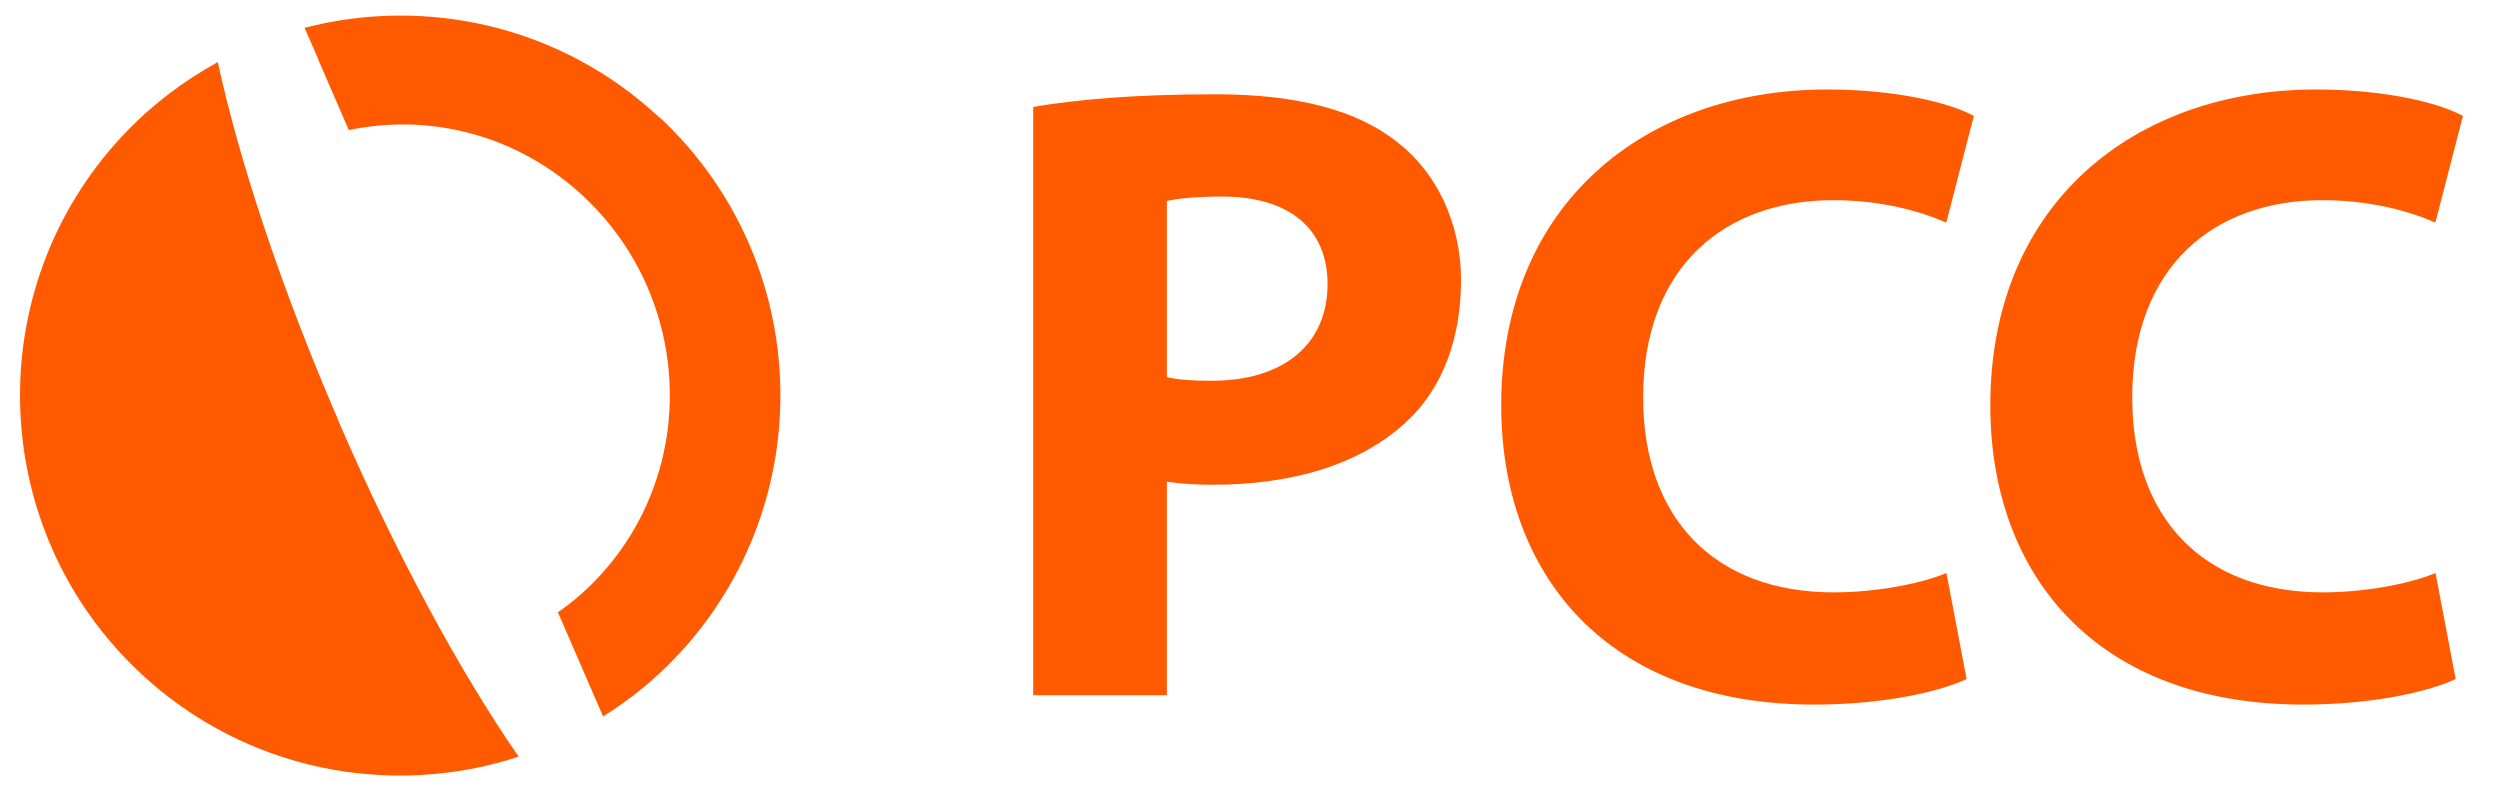
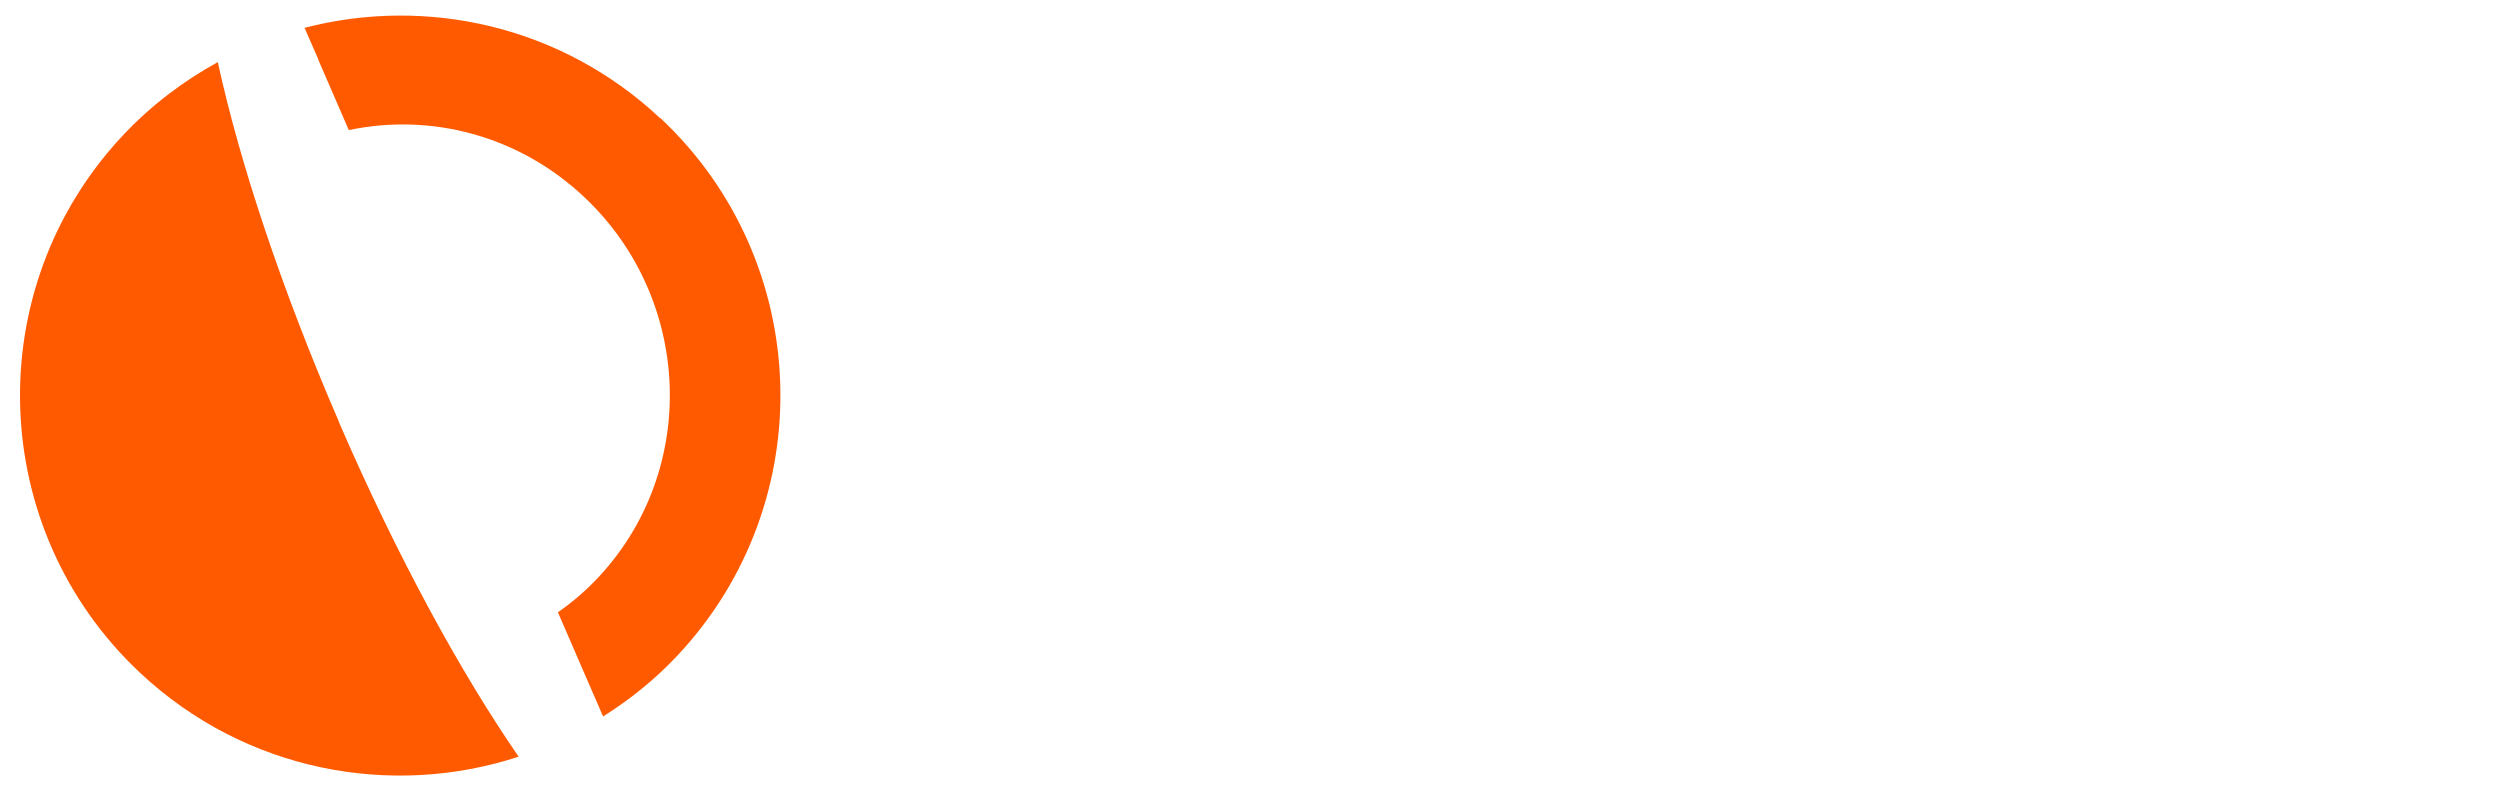
<svg xmlns="http://www.w3.org/2000/svg" width="100%" height="100%" viewBox="0 0 125 40" version="1.1" xml:space="preserve" style="fill-rule:evenodd;clip-rule:evenodd;stroke-linejoin:round;stroke-miterlimit:2;">
  <rect id="Artboard1" x="0" y="0" width="125" height="40" style="fill:none;" />
  <g>
    <g id="Logo">
-       <path d="M121.777,28.651c-1.34,0.556 -3.571,0.967 -5.639,0.967c-6.004,0 -9.527,-3.753 -9.527,-9.737c-0,-6.626 4.165,-9.872 9.488,-9.872c2.413,-0 4.328,0.536 5.669,1.12l1.379,-5.333c-1.169,-0.642 -3.83,-1.321 -7.344,-1.321c-9.001,-0 -16.287,5.63 -16.287,15.798c-0,8.503 5.323,14.956 15.645,14.956c3.591,0 6.415,-0.689 7.622,-1.283l-1.006,-5.285l0,-0.01Zm-24.454,0c-1.34,0.556 -3.571,0.967 -5.64,0.967c-6.003,0 -9.527,-3.753 -9.527,-9.737c0,-6.626 4.165,-9.872 9.489,-9.872c2.413,-0 4.328,0.536 5.668,1.12l1.379,-5.333c-1.168,-0.642 -3.83,-1.321 -7.344,-1.321c-9,-0 -16.287,5.63 -16.287,15.798c0,8.503 5.324,14.956 15.646,14.956c3.59,0 6.415,-0.689 7.621,-1.283l-1.005,-5.285l0,-0.01Zm-38.979,-18.604c0.488,-0.115 1.417,-0.22 2.757,-0.22c3.399,-0 5.276,1.637 5.276,4.376c-0,3.025 -2.212,4.835 -5.793,4.835c-0.986,0 -1.675,-0.048 -2.24,-0.182l-0,-8.809Zm-6.684,24.713l6.684,0l-0,-10.676c0.612,0.096 1.407,0.153 2.298,0.153c3.944,0 7.382,-0.996 9.689,-3.16c1.781,-1.646 2.72,-4.136 2.72,-7.056c-0,-2.921 -1.255,-5.41 -3.16,-6.894c-2.001,-1.609 -4.989,-2.413 -9.125,-2.413c-4.136,-0 -7.028,0.278 -9.106,0.632l0,29.424l0,-0.01Z" style="fill:#ff5a00;fill-rule:nonzero;" />
      <path d="M16.951,21.097c-2.901,-6.703 -4.979,-13.022 -6.061,-17.992c-1.723,0.948 -3.341,2.164 -4.758,3.677c-7.172,7.66 -6.779,19.696 0.881,26.867c5.247,4.912 12.543,6.272 18.92,4.185c-2.892,-4.185 -6.09,-10.035 -8.991,-16.737m16.057,-15.196c-4.941,-4.624 -11.682,-6.089 -17.771,-4.51l0.689,1.58l-0.009,0l1.532,3.533c4.079,-0.861 8.502,0.249 11.805,3.38c5.362,5.085 5.688,13.549 0.738,18.911c-0.642,0.699 -1.341,1.302 -2.088,1.819l1.523,3.514l0.737,1.695c1.341,-0.843 2.595,-1.848 3.734,-3.064c7.172,-7.66 6.779,-19.696 -0.881,-26.867" style="fill:#ff5a00;fill-rule:nonzero;" />
    </g>
  </g>
</svg>